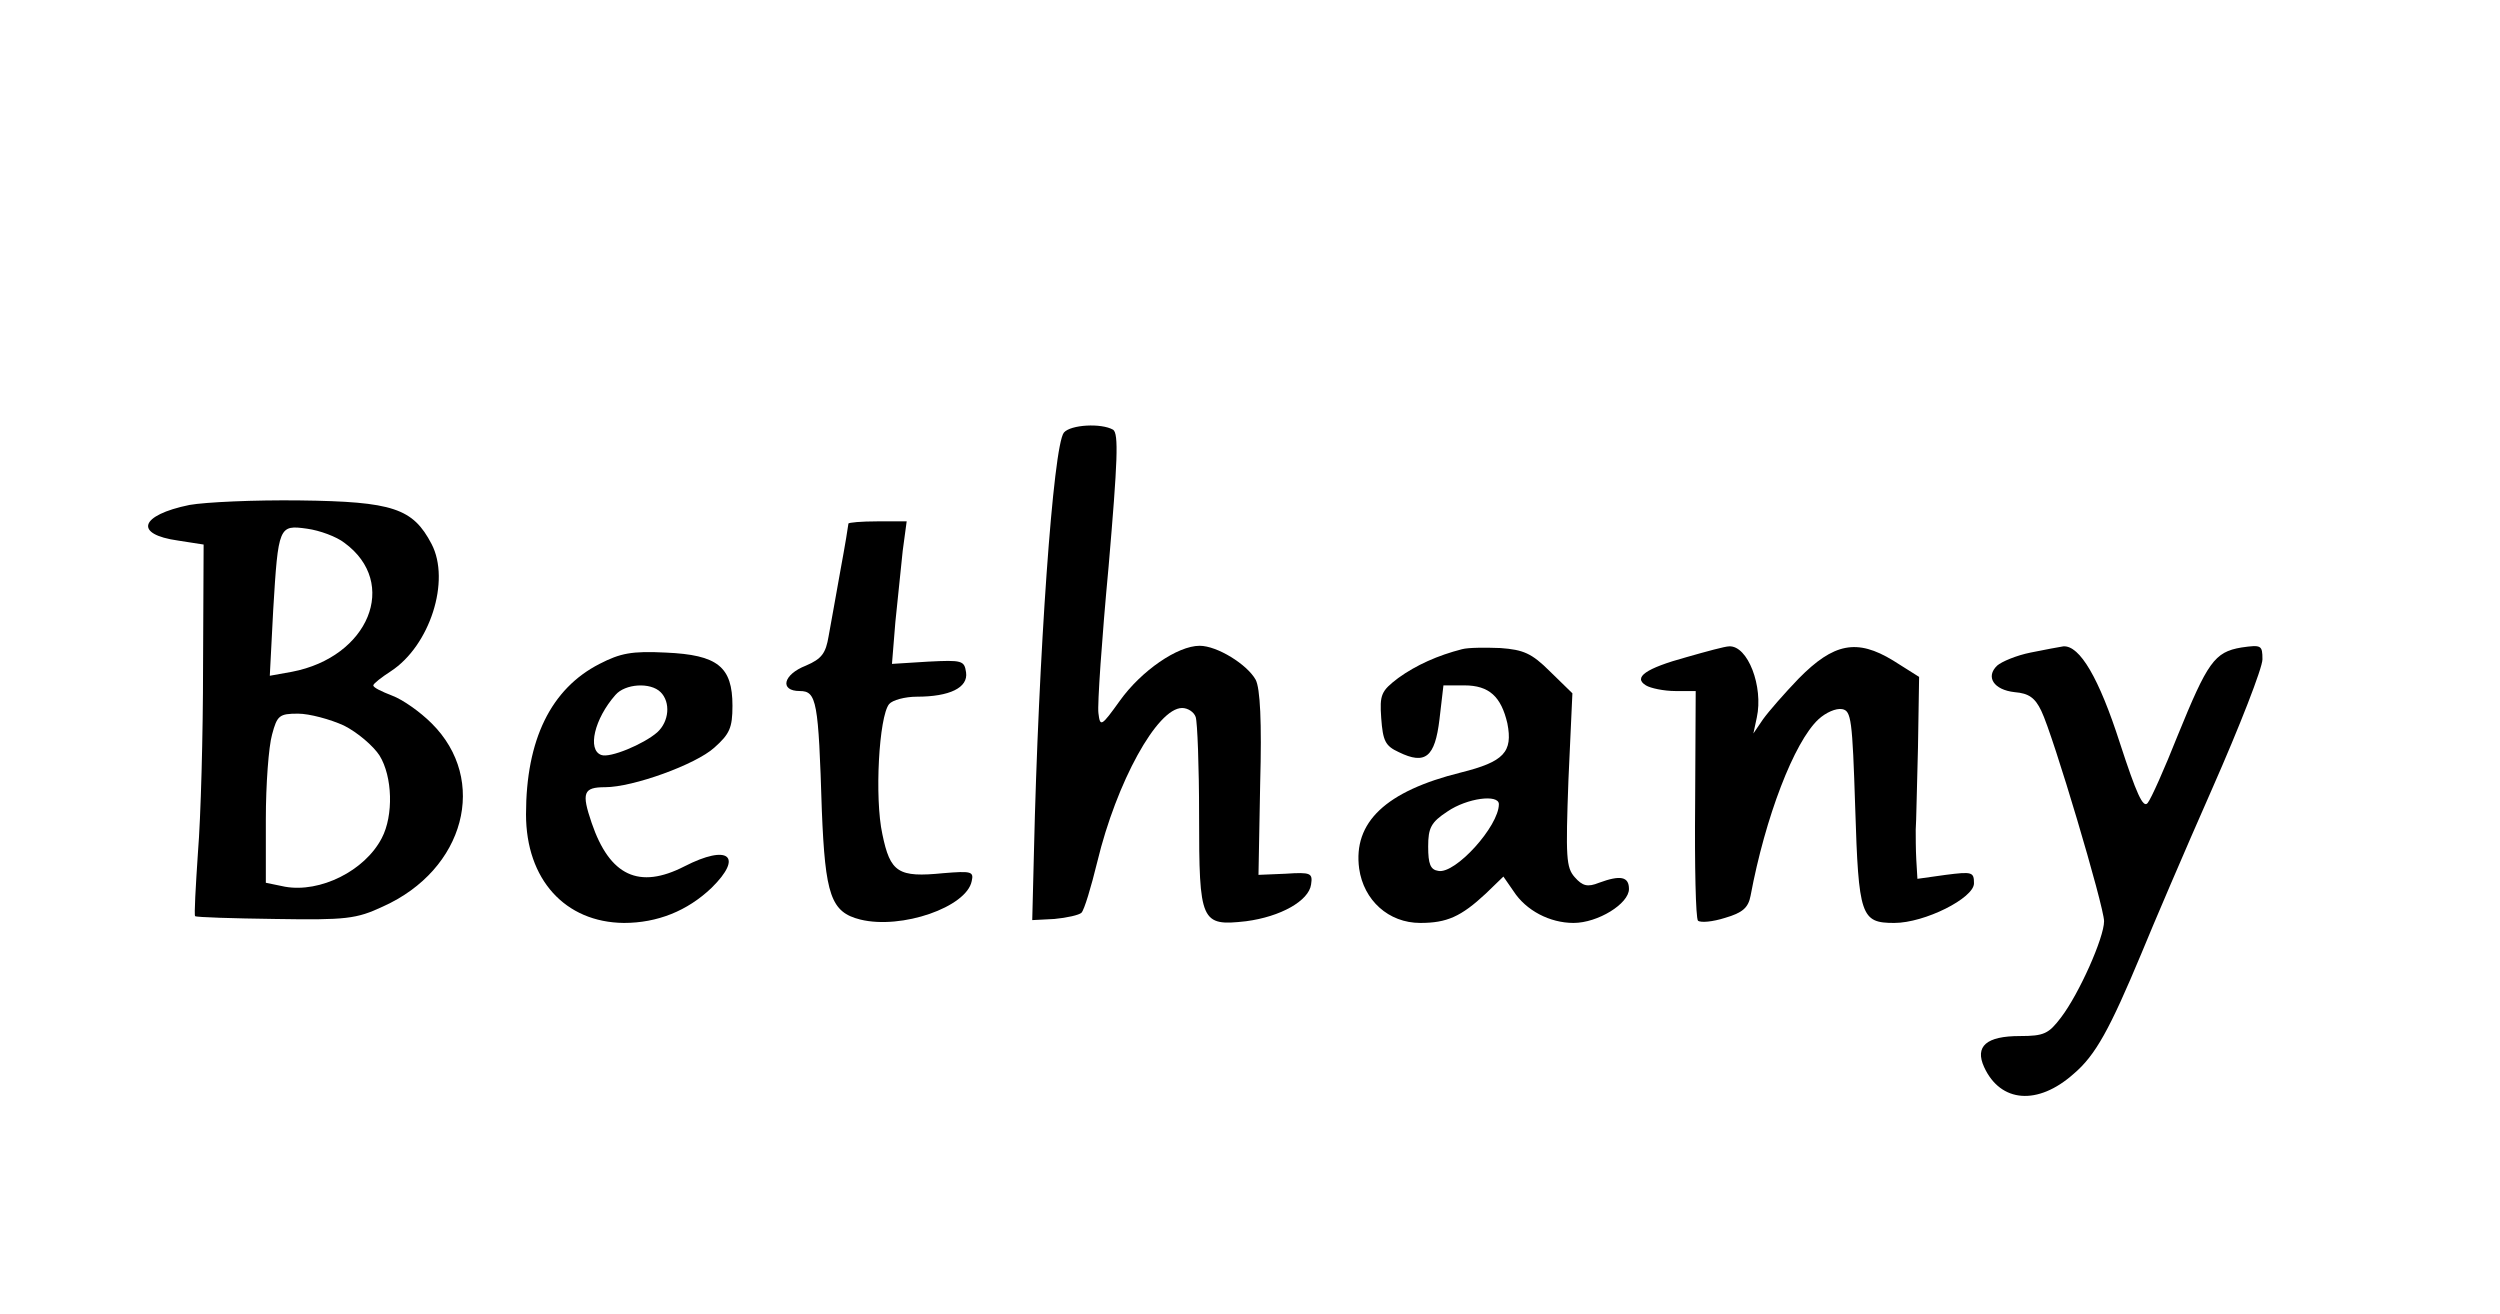
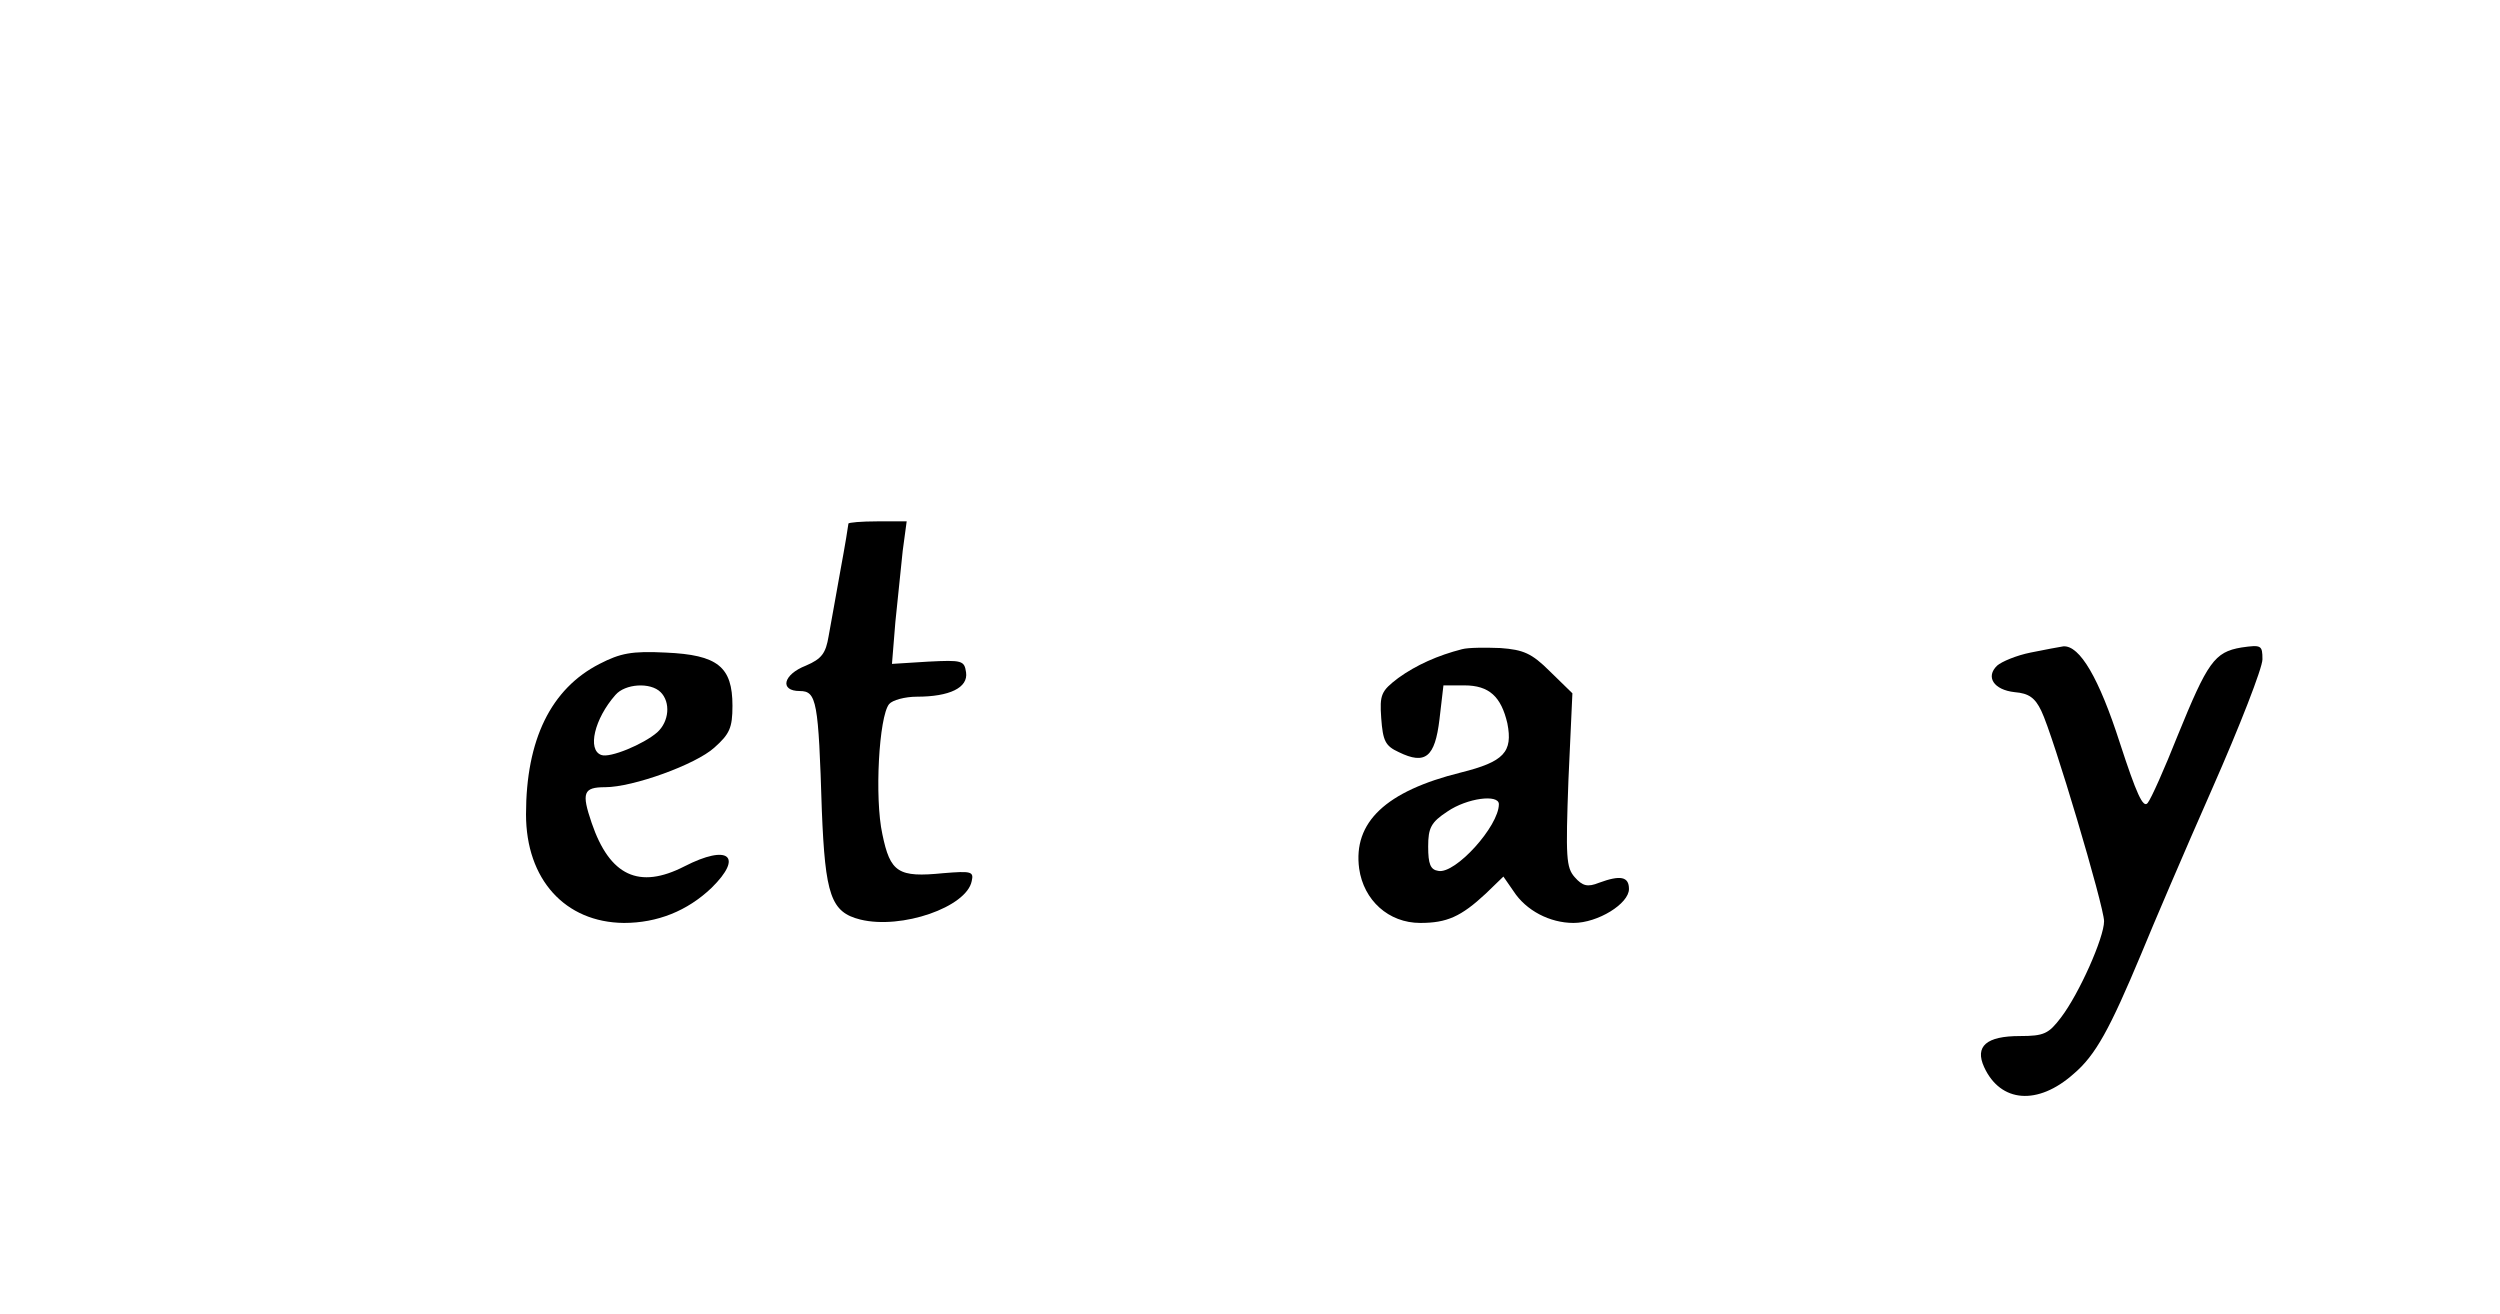
<svg xmlns="http://www.w3.org/2000/svg" version="1.0" width="331pt" height="174pt" viewBox="0 0 442 232" preserveAspectRatio="xMidYMid meet">
  <g transform="translate(0,232) scale(0.1,-0.1)" fill="#000000" stroke="none">
-     <path d="M1881 1557 c-19 -23 -45 -395 -53 -742 l-3 -120 39 2 c22 2 44 7 48 11 5 5 17 45 28 90 34 141 106 272 150 272 10 0 21 -7 24 -16 3 -9 6 -87 6 -174 0 -189 3 -196 83 -187 61 8 111 36 115 65 3 20 0 22 -45 19 l-48 -2 3 162 c3 108 0 168 -8 183 -15 27 -68 60 -99 60 -39 0 -103 -44 -141 -97 -33 -46 -35 -47 -38 -22 -2 14 6 131 18 259 16 187 18 235 8 242 -21 12 -75 9 -87 -5z" />
-     <path d="M335 1429 c-88 -18 -99 -52 -20 -63 l45 -7 -1 -217 c0 -119 -4 -266 -9 -327 -4 -60 -7 -112 -5 -113 2 -2 66 -4 142 -5 125 -2 143 0 190 22 145 65 187 224 86 324 -20 20 -51 42 -70 49 -18 7 -33 14 -33 18 0 3 14 14 31 25 69 45 106 160 72 225 -33 63 -68 75 -233 77 -80 1 -167 -3 -195 -8z m274 -67 c97 -71 43 -202 -93 -228 l-39 -7 6 116 c9 149 10 151 60 144 22 -3 52 -14 66 -25z m-1 -323 c24 -12 52 -36 63 -53 23 -37 25 -106 4 -146 -30 -58 -109 -97 -171 -86 l-34 7 0 112 c0 62 5 129 11 150 9 34 13 37 46 37 20 0 57 -10 81 -21z" />
    <path d="M1500 1396 c0 -2 -6 -39 -14 -82 -8 -44 -17 -96 -21 -117 -5 -30 -12 -40 -40 -52 -41 -16 -47 -45 -11 -45 30 0 33 -18 39 -211 6 -150 16 -180 68 -193 73 -18 188 22 197 68 4 17 -1 18 -50 14 -80 -8 -94 1 -108 69 -14 64 -6 208 12 230 6 7 28 13 49 13 58 0 91 16 87 43 -3 21 -7 22 -67 19 l-64 -4 6 74 c4 40 10 97 13 126 l7 52 -52 0 c-28 0 -51 -2 -51 -4z" />
    <path d="M2585 1174 c-43 -11 -81 -28 -113 -51 -30 -23 -33 -29 -30 -71 3 -40 7 -49 31 -60 47 -23 64 -9 72 58 l7 60 37 0 c44 0 65 -20 76 -67 10 -51 -6 -68 -82 -87 -133 -33 -191 -88 -180 -170 8 -56 52 -96 108 -96 47 0 72 11 116 52 l31 30 18 -26 c22 -34 64 -56 106 -56 43 0 98 34 98 60 0 22 -15 25 -53 11 -20 -8 -29 -6 -43 10 -15 17 -16 35 -11 172 l7 153 -40 39 c-32 32 -47 38 -87 41 -26 1 -57 1 -68 -2z m65 -274 c0 -39 -77 -124 -107 -118 -14 2 -18 12 -18 43 0 33 5 43 34 62 35 24 91 31 91 13z" />
-     <path d="M2982 1160 c-73 -20 -95 -36 -72 -50 8 -5 32 -10 52 -10 l36 0 -1 -199 c-1 -110 1 -202 5 -207 5 -4 26 -2 48 5 31 9 41 18 45 39 26 139 77 272 120 312 13 12 31 20 42 18 16 -3 18 -18 23 -174 6 -192 10 -204 69 -204 54 0 141 44 141 70 0 20 -3 21 -50 15 l-50 -7 -2 34 c-1 18 -1 42 -1 53 1 11 2 76 4 145 l2 125 -46 29 c-64 39 -105 31 -167 -32 -25 -26 -53 -58 -63 -72 l-17 -25 6 28 c12 55 -16 128 -49 126 -7 0 -40 -9 -75 -19z" />
    <path d="M3590 1168 c-25 -5 -51 -16 -59 -23 -21 -20 -6 -43 31 -47 25 -2 36 -10 47 -33 21 -43 111 -346 111 -372 0 -29 -44 -128 -76 -170 -22 -29 -30 -33 -73 -33 -59 0 -80 -18 -63 -55 29 -63 95 -68 158 -12 39 33 64 79 120 213 20 49 76 180 125 291 49 111 89 214 89 229 0 25 -2 26 -37 21 -48 -8 -60 -26 -113 -156 -23 -58 -47 -112 -53 -119 -8 -10 -20 17 -49 106 -37 115 -71 173 -100 171 -7 -1 -33 -6 -58 -11z" />
    <path d="M1060 1148 c-86 -44 -130 -134 -130 -266 0 -115 69 -191 173 -192 59 0 112 21 155 62 57 56 30 78 -48 38 -80 -41 -132 -17 -164 77 -18 53 -15 63 24 63 49 0 160 40 193 70 27 24 32 35 32 74 0 69 -26 90 -118 94 -60 3 -80 -1 -117 -20z m108 -50 c18 -18 15 -52 -6 -71 -24 -21 -84 -46 -99 -40 -25 9 -12 64 25 106 17 20 62 23 80 5z" />
  </g>
</svg>